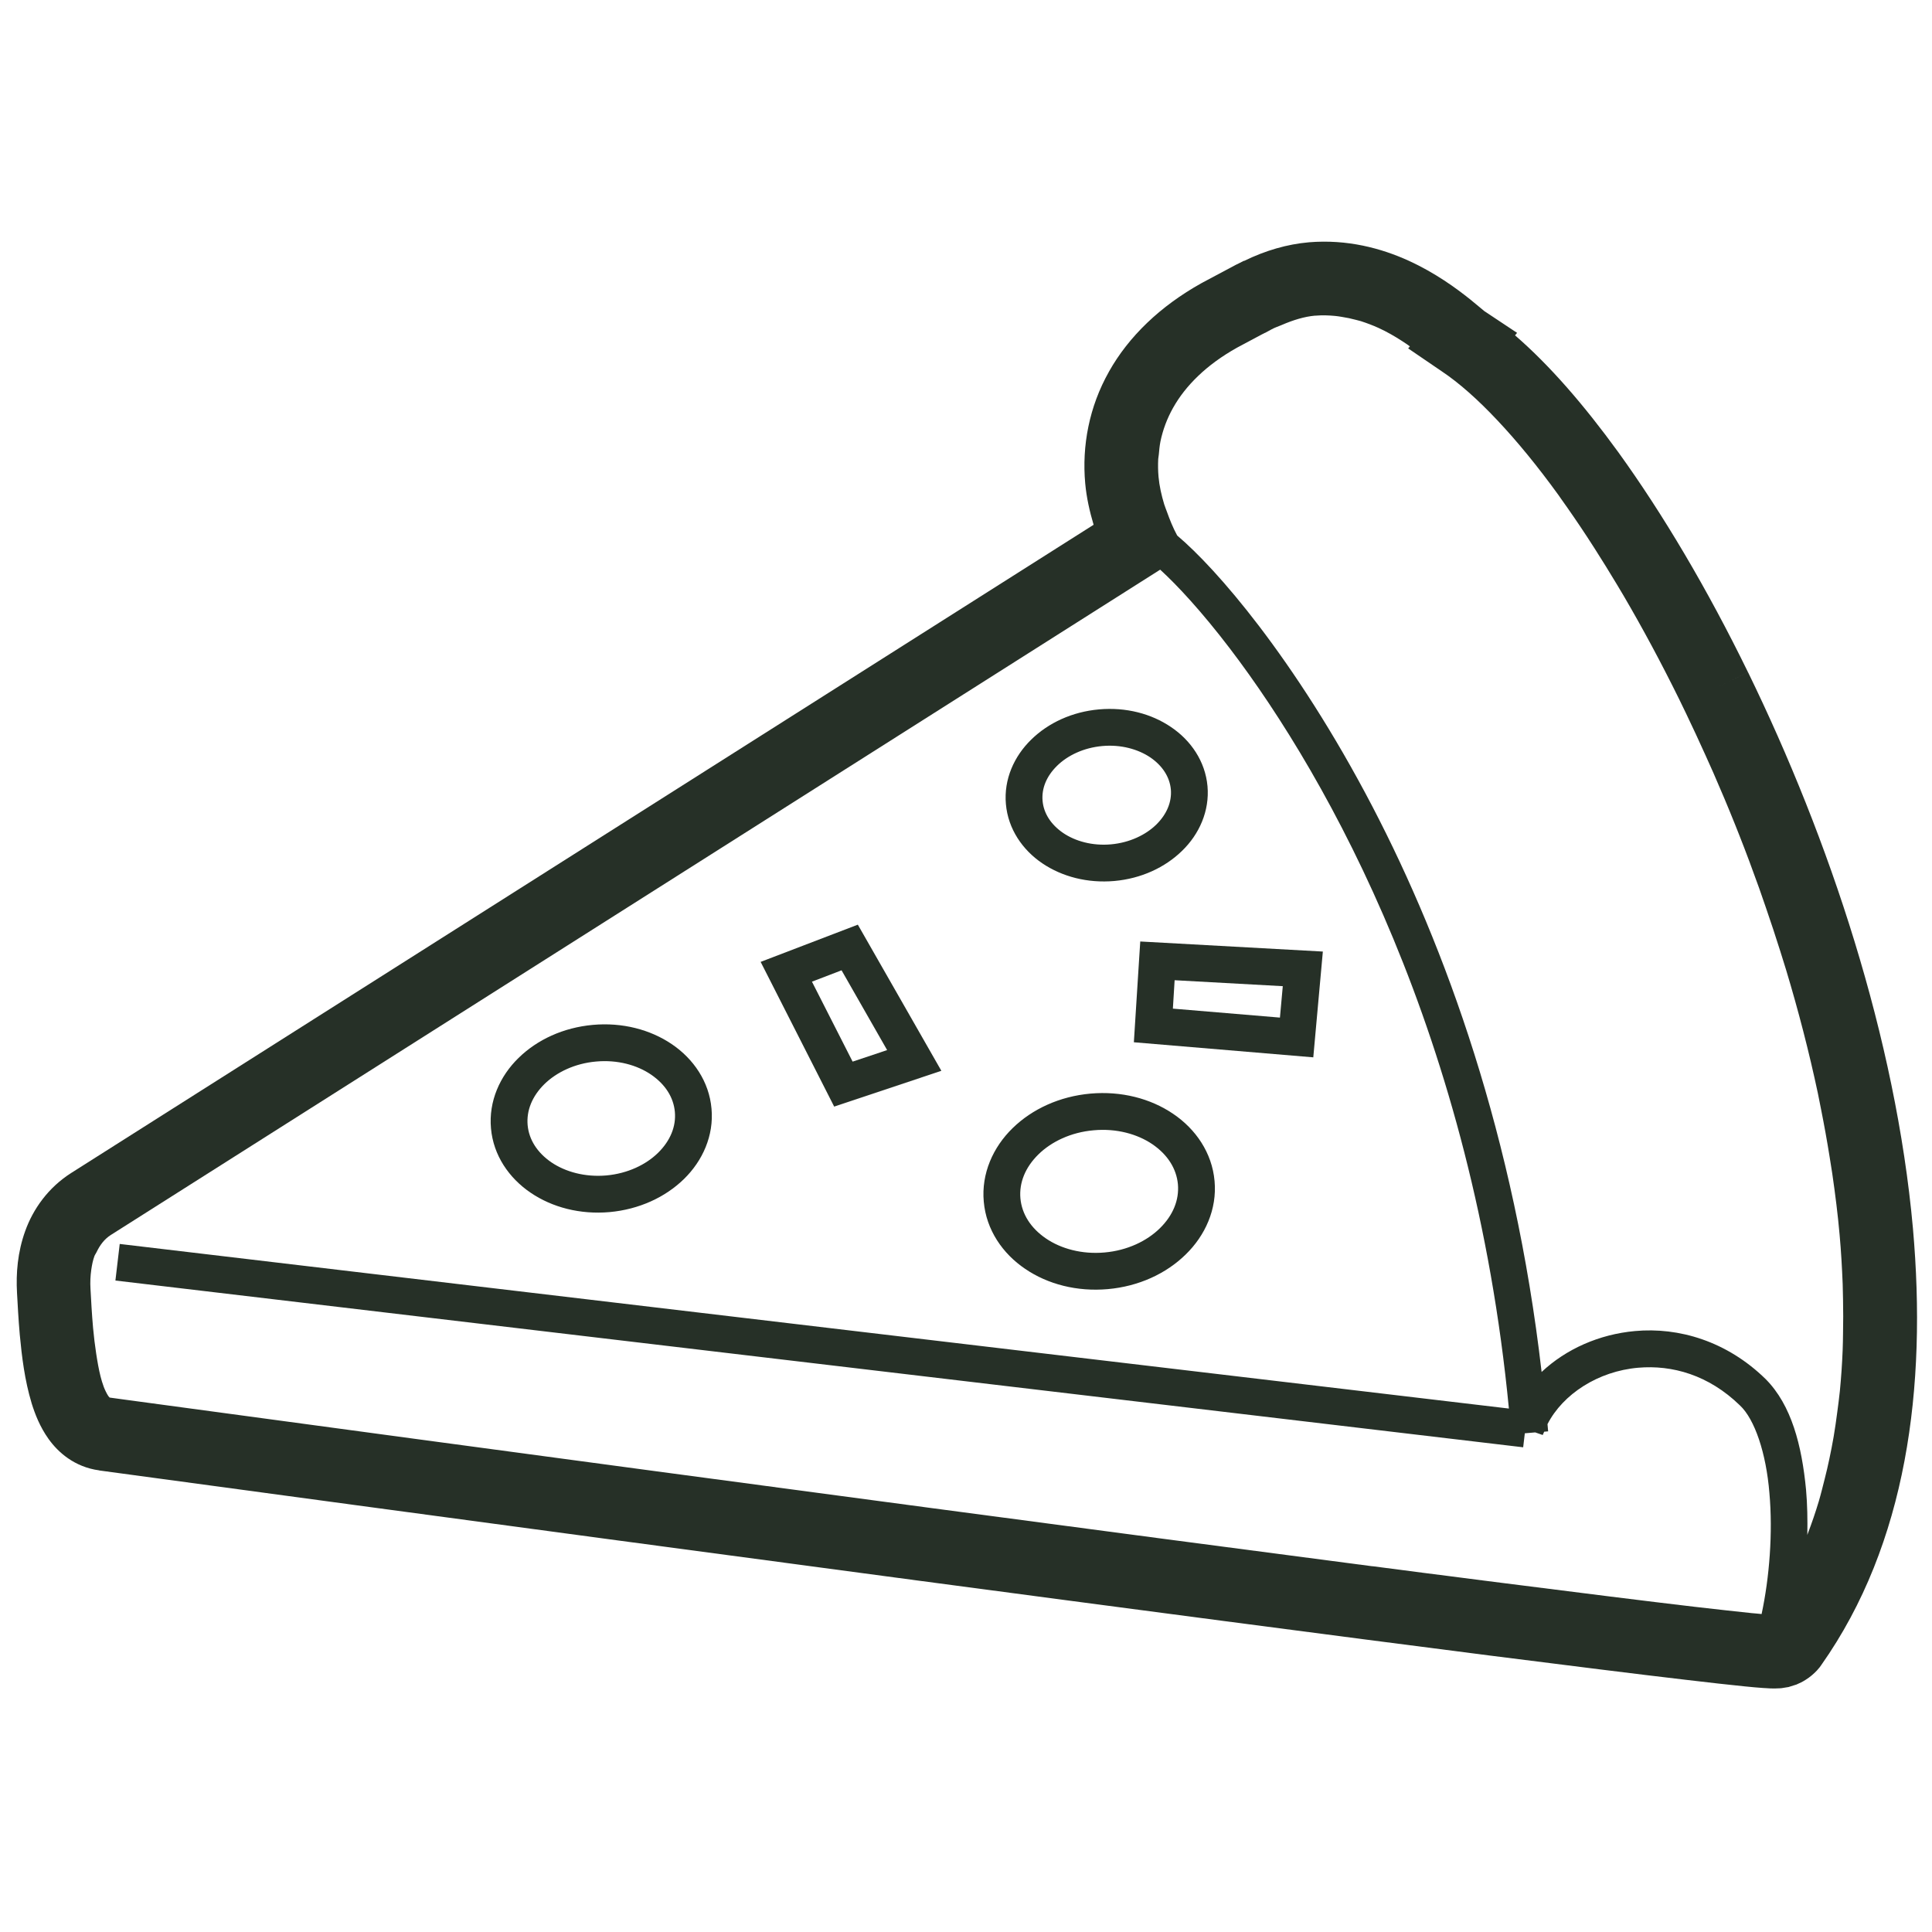
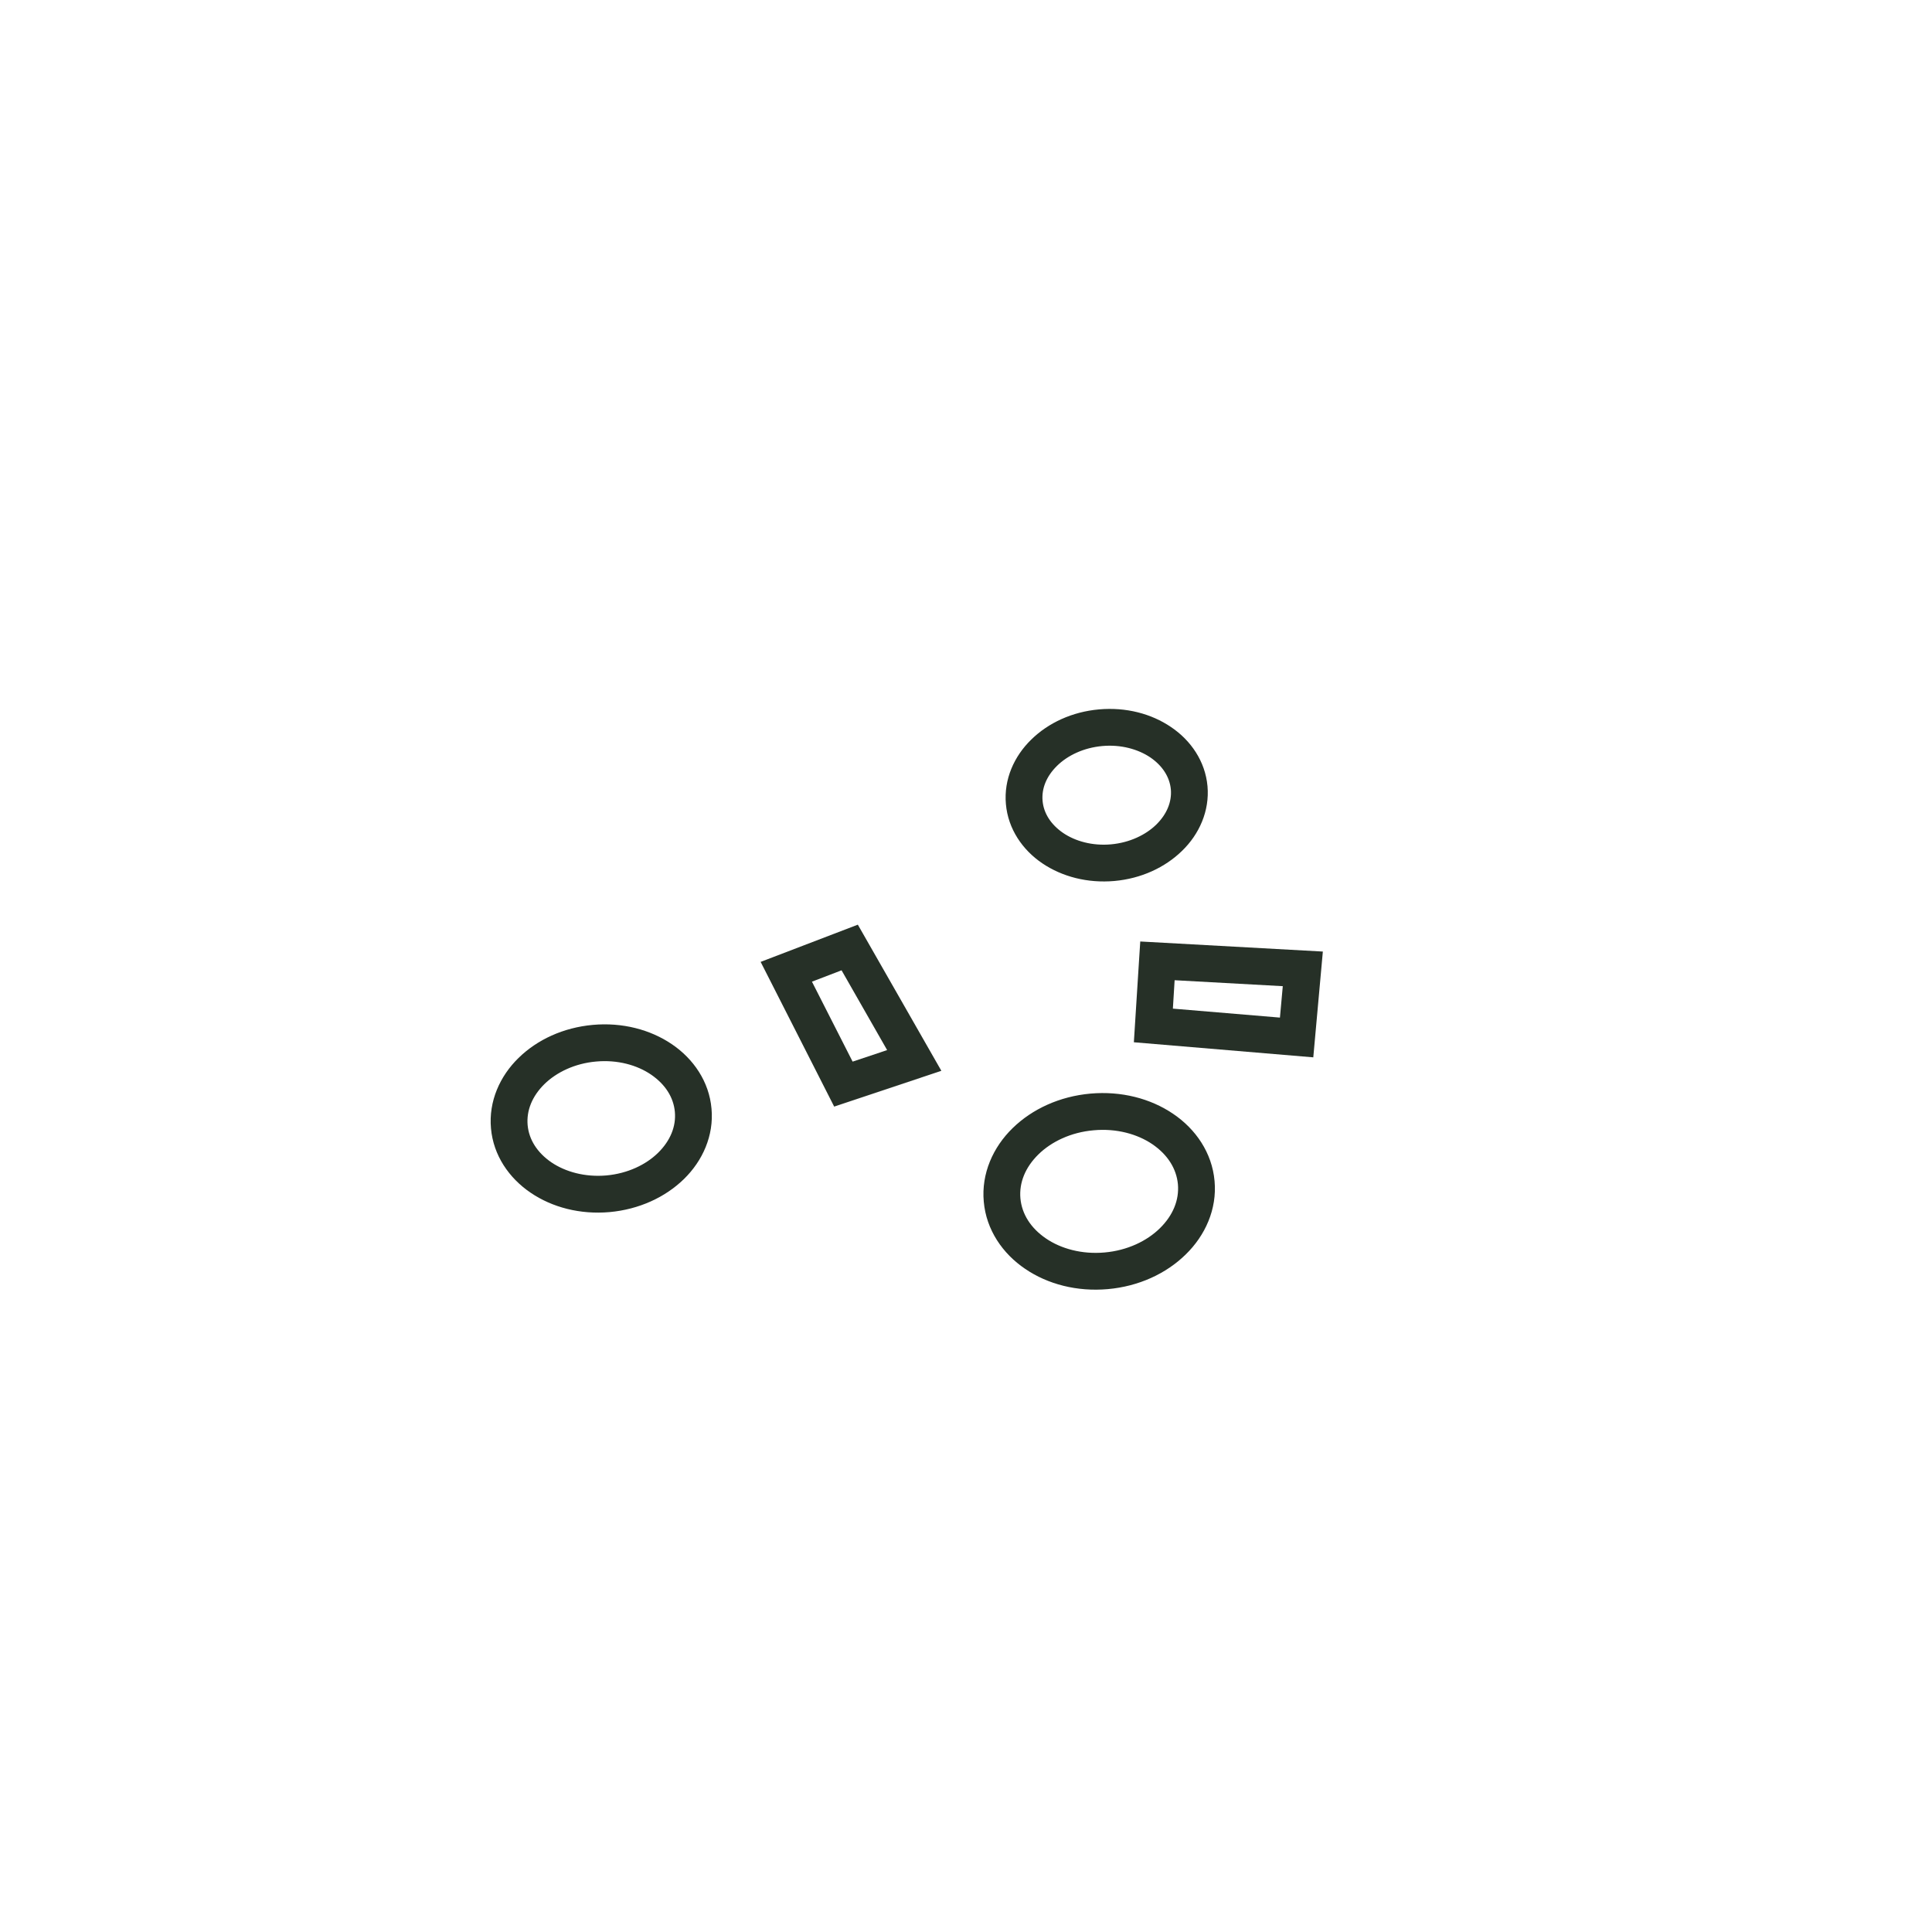
<svg xmlns="http://www.w3.org/2000/svg" width="61" height="61" viewBox="0 0 61 61" fill="none">
  <g clip-path="url(#clip0_40_2961)">
    <path d="M32.369 40.063C33.083 40.549 34.004 40.788 34.979 40.702C35.953 40.615 36.817 40.215 37.436 39.609C38.053 39.009 38.429 38.178 38.348 37.289C38.27 36.398 37.752 35.647 37.038 35.166C36.324 34.682 35.402 34.443 34.428 34.529C33.453 34.617 32.59 35.016 31.972 35.619C31.356 36.219 30.98 37.051 31.061 37.94C31.139 38.83 31.655 39.581 32.369 40.063ZM32.785 36.45C33.195 36.047 33.813 35.749 34.531 35.687C35.249 35.621 35.911 35.805 36.386 36.128C36.864 36.455 37.145 36.896 37.191 37.392C37.234 37.889 37.036 38.373 36.623 38.779C36.213 39.183 35.594 39.482 34.876 39.545C34.158 39.609 33.497 39.426 33.022 39.101C32.544 38.774 32.264 38.333 32.218 37.837C32.174 37.34 32.373 36.855 32.785 36.45Z" fill="#263027" />
    <path d="M16.755 37.659C17.436 38.122 18.317 38.352 19.247 38.27C20.178 38.185 21.003 37.803 21.594 37.227C22.183 36.652 22.543 35.856 22.465 35.005C22.391 34.151 21.895 33.431 21.213 32.969C20.53 32.506 19.65 32.276 18.72 32.359C17.789 32.443 16.963 32.824 16.372 33.403C15.783 33.977 15.425 34.773 15.502 35.627C15.577 36.479 16.072 37.197 16.755 37.659ZM17.186 34.232C17.569 33.856 18.148 33.575 18.823 33.516C19.497 33.455 20.116 33.628 20.559 33.931C21.006 34.238 21.266 34.646 21.308 35.107C21.349 35.566 21.165 36.016 20.78 36.396C20.397 36.773 19.818 37.052 19.144 37.113C18.469 37.172 17.851 36.999 17.407 36.698C16.961 36.391 16.701 35.982 16.659 35.523C16.619 35.062 16.802 34.612 17.186 34.232Z" fill="#263027" />
    <path d="M32.908 27.257C33.535 27.681 34.337 27.89 35.184 27.816C36.031 27.74 36.783 27.391 37.324 26.862C37.864 26.338 38.194 25.606 38.125 24.822C38.054 24.036 37.598 23.376 36.974 22.956C36.349 22.531 35.548 22.323 34.7 22.398C33.854 22.473 33.1 22.822 32.561 23.35C32.021 23.875 31.689 24.606 31.76 25.39C31.829 26.174 32.285 26.836 32.908 27.257ZM33.374 24.18C33.706 23.853 34.213 23.608 34.803 23.555C35.392 23.501 35.936 23.655 36.322 23.916C36.709 24.182 36.931 24.536 36.968 24.925C37.001 25.314 36.845 25.702 36.51 26.033C36.176 26.36 35.67 26.605 35.08 26.659C34.49 26.712 33.948 26.56 33.562 26.296C33.175 26.029 32.953 25.675 32.918 25.287C32.883 24.897 33.038 24.511 33.374 24.18Z" fill="#263027" />
    <path d="M26.338 34.939L29.722 33.809L27.085 29.195L24.016 30.37L24.309 30.946L26.338 34.939ZM26.571 30.636L28.01 33.155L26.92 33.519L25.636 30.995L26.571 30.636Z" fill="#263027" />
    <path d="M35.965 30.3L35.8 32.908L41.465 33.384L41.767 30.044L36.002 29.726L35.965 30.3ZM37.087 30.949L40.502 31.137L40.412 32.129L37.032 31.846L37.087 30.949Z" fill="#263027" />
-     <path d="M1.537 45.44C1.534 45.437 1.534 45.435 1.533 45.433H1.532L1.537 45.44Z" fill="#263027" />
-     <path d="M60.398 38.782C59.857 32.779 57.758 26.488 55.192 21.225L54.147 21.735L55.191 21.225C53.906 18.592 52.501 16.223 51.09 14.27C50.006 12.778 48.928 11.534 47.835 10.588L47.9 10.51L46.863 9.821L46.735 9.714C46.65 9.642 46.541 9.551 46.419 9.453L46.411 9.447C45.983 9.106 45.324 8.618 44.468 8.228C43.614 7.84 42.54 7.549 41.325 7.65L41.319 7.651C40.648 7.71 39.959 7.906 39.286 8.236L39.268 8.237L39.065 8.341L39.038 8.352L37.968 8.922L37.963 8.926L37.935 8.94C36.634 9.666 35.638 10.622 35.013 11.735L35.015 11.733C34.386 12.846 34.157 14.081 34.264 15.262C34.305 15.71 34.403 16.146 34.529 16.569L2.254 37.031C1.521 37.495 1.045 38.175 0.797 38.865C0.554 39.537 0.503 40.209 0.537 40.817C0.558 41.189 0.581 41.65 0.624 42.138C0.689 42.831 0.779 43.579 0.997 44.298V44.301C1.106 44.65 1.259 45.048 1.533 45.433C1.688 45.648 1.885 45.862 2.15 46.045C2.412 46.227 2.747 46.374 3.129 46.424L3.13 46.427C3.227 46.44 16.02 48.178 28.99 49.905C35.496 50.77 42.044 51.633 47.052 52.273C49.555 52.59 51.673 52.856 53.215 53.036C53.987 53.128 54.615 53.197 55.08 53.244C55.308 53.267 55.502 53.285 55.671 53.296L55.745 53.301L55.681 53.296C55.797 53.303 55.967 53.321 56.195 53.305L56.251 53.301L56.392 53.278L56.469 53.266L56.646 53.21L56.718 53.188L56.789 53.155C56.801 53.151 56.91 53.105 57.022 53.03C57.14 52.956 57.261 52.855 57.365 52.745L57.384 52.723L57.431 52.668L57.456 52.639L57.502 52.574L57.544 52.515L57.507 52.567C60.205 48.737 60.843 43.815 60.398 38.782ZM55.62 50.961C55.572 50.957 55.511 50.95 55.46 50.945C55.41 50.941 55.367 50.937 55.31 50.932C54.865 50.886 54.25 50.818 53.486 50.73C51.993 50.555 49.93 50.296 47.5 49.987C47.279 49.96 47.05 49.931 46.823 49.901C46.449 49.853 46.072 49.805 45.682 49.754C45.447 49.725 45.206 49.693 44.966 49.663C44.436 49.595 43.905 49.526 43.353 49.453C43.339 49.451 43.325 49.45 43.311 49.45C39.062 48.896 34.168 48.248 29.296 47.6C17.667 46.052 6.172 44.493 3.87 44.182C3.641 44.15 3.487 44.129 3.462 44.126L3.454 44.117C3.446 44.11 3.437 44.101 3.422 44.081C3.395 44.043 3.366 43.988 3.337 43.929C3.295 43.844 3.255 43.74 3.218 43.616C3.157 43.415 3.107 43.172 3.065 42.914C3.055 42.859 3.046 42.8 3.037 42.739C2.998 42.48 2.964 42.208 2.939 41.93C2.9 41.493 2.877 41.061 2.857 40.692C2.844 40.481 2.855 40.279 2.882 40.089C2.904 39.937 2.933 39.79 2.982 39.658C3 39.612 3.029 39.578 3.049 39.534C3.152 39.317 3.293 39.124 3.498 38.993L36.631 17.986C37.172 18.481 37.939 19.305 38.826 20.468C41.98 24.605 46.515 32.797 47.641 44.473L3.78 39.276L3.644 40.431L48.092 45.696L48.144 45.254L48.472 45.226L48.709 45.308L48.755 45.204L48.88 45.193L48.86 44.965C49.345 44.019 50.457 43.293 51.724 43.184C52.797 43.092 53.946 43.411 54.935 44.373C55.402 44.808 55.764 45.88 55.866 47.137C55.98 48.4 55.865 49.817 55.62 50.961ZM57.427 47.397C57.323 47.745 57.207 48.084 57.079 48.418C57.075 48.433 57.07 48.449 57.064 48.465C57.072 47.982 57.065 47.502 57.023 47.033C56.89 45.646 56.566 44.364 55.747 43.542C54.521 42.342 53.001 41.899 51.621 42.026C50.496 42.128 49.448 42.591 48.674 43.318C47.818 35.901 45.639 29.892 43.335 25.471C42.109 23.119 40.853 21.211 39.75 19.763C38.7 18.388 37.807 17.449 37.168 16.908C37.033 16.66 36.932 16.404 36.841 16.15C36.814 16.073 36.781 15.998 36.758 15.923C36.671 15.634 36.605 15.343 36.579 15.055C36.562 14.866 36.56 14.678 36.569 14.493C36.572 14.448 36.583 14.403 36.587 14.357C36.599 14.219 36.612 14.078 36.639 13.94C36.714 13.577 36.846 13.218 37.04 12.873L37.041 12.872C37.234 12.528 37.494 12.192 37.829 11.871C38.161 11.552 38.569 11.25 39.061 10.975L39.839 10.56L39.935 10.511L39.945 10.509L40.151 10.397C40.258 10.338 40.359 10.308 40.464 10.263C40.83 10.104 41.188 9.995 41.522 9.966C41.532 9.965 41.541 9.966 41.548 9.966C41.754 9.948 41.955 9.957 42.152 9.975C42.225 9.982 42.295 9.993 42.365 10.005C42.516 10.028 42.664 10.059 42.808 10.098C42.86 10.112 42.912 10.124 42.964 10.139C43.158 10.202 43.346 10.272 43.525 10.354C43.793 10.476 44.039 10.62 44.264 10.765C44.319 10.8 44.372 10.835 44.423 10.87C44.457 10.892 44.483 10.914 44.515 10.937L44.461 11.001L45.523 11.725C46.064 12.086 46.656 12.61 47.275 13.268C47.898 13.928 48.551 14.725 49.208 15.633C49.234 15.67 49.26 15.711 49.287 15.747C49.559 16.127 49.833 16.527 50.106 16.943C50.186 17.064 50.267 17.191 50.346 17.314C50.581 17.683 50.818 18.063 51.053 18.456C51.123 18.574 51.195 18.692 51.265 18.812C51.863 19.833 52.451 20.928 53.017 22.076C53.093 22.23 53.167 22.386 53.242 22.541C53.446 22.965 53.646 23.398 53.843 23.834C53.928 24.024 54.013 24.211 54.098 24.403C54.334 24.943 54.565 25.49 54.787 26.045C54.828 26.147 54.869 26.251 54.91 26.355C55.13 26.912 55.34 27.476 55.543 28.044C55.615 28.248 55.686 28.455 55.757 28.661C55.914 29.116 56.065 29.574 56.21 30.034C56.27 30.228 56.333 30.422 56.392 30.618C56.782 31.911 57.12 33.218 57.397 34.521C57.432 34.689 57.464 34.855 57.497 35.023C57.598 35.529 57.689 36.034 57.769 36.536C57.796 36.71 57.825 36.881 57.851 37.054C57.945 37.703 58.027 38.349 58.083 38.988C58.131 39.514 58.159 40.031 58.18 40.544C58.185 40.708 58.188 40.869 58.191 41.033C58.199 41.388 58.198 41.741 58.191 42.09C58.188 42.271 58.187 42.45 58.179 42.63C58.162 43.065 58.132 43.494 58.091 43.919C58.069 44.141 58.038 44.359 58.01 44.577C57.976 44.84 57.939 45.102 57.895 45.36C57.855 45.598 57.807 45.834 57.758 46.068C57.716 46.277 57.665 46.48 57.615 46.683C57.554 46.922 57.496 47.163 57.427 47.397Z" fill="#263027" />
  </g>
  <defs>
    <clipPath id="clip0_40_2961">
      <rect width="60" height="60" fill="white" transform="translate(0.528 0.471)" />
    </clipPath>
  </defs>
</svg>